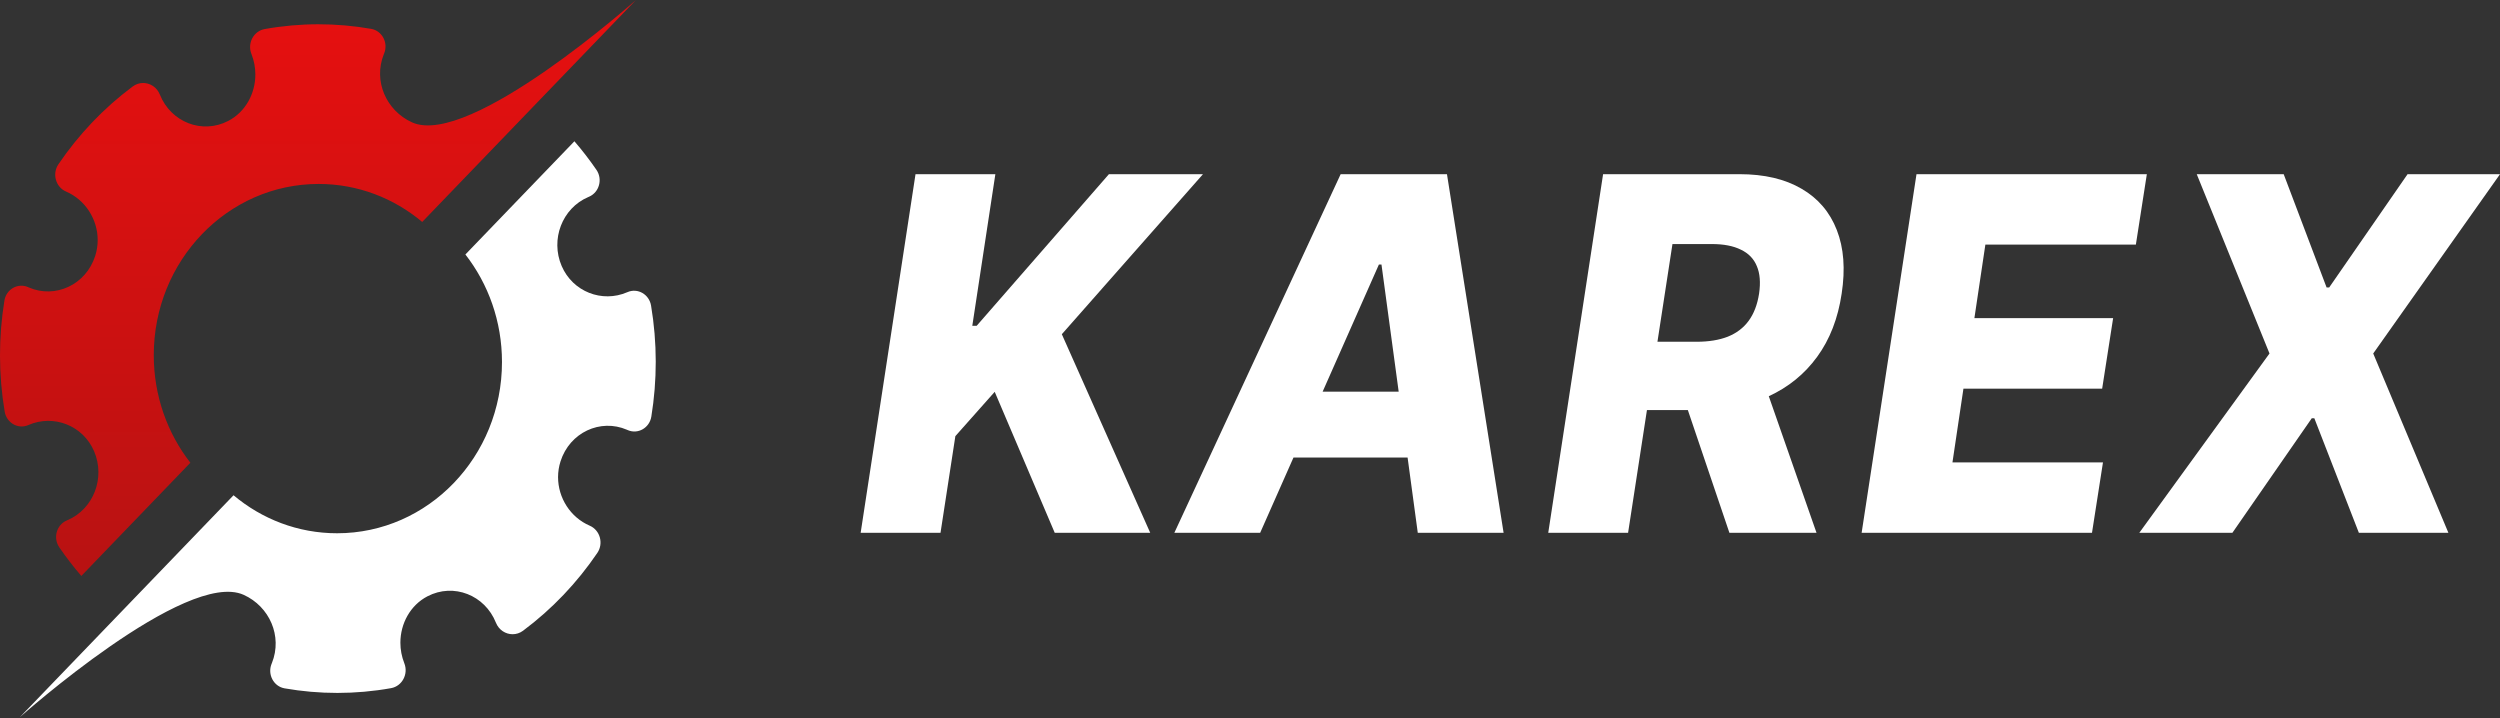
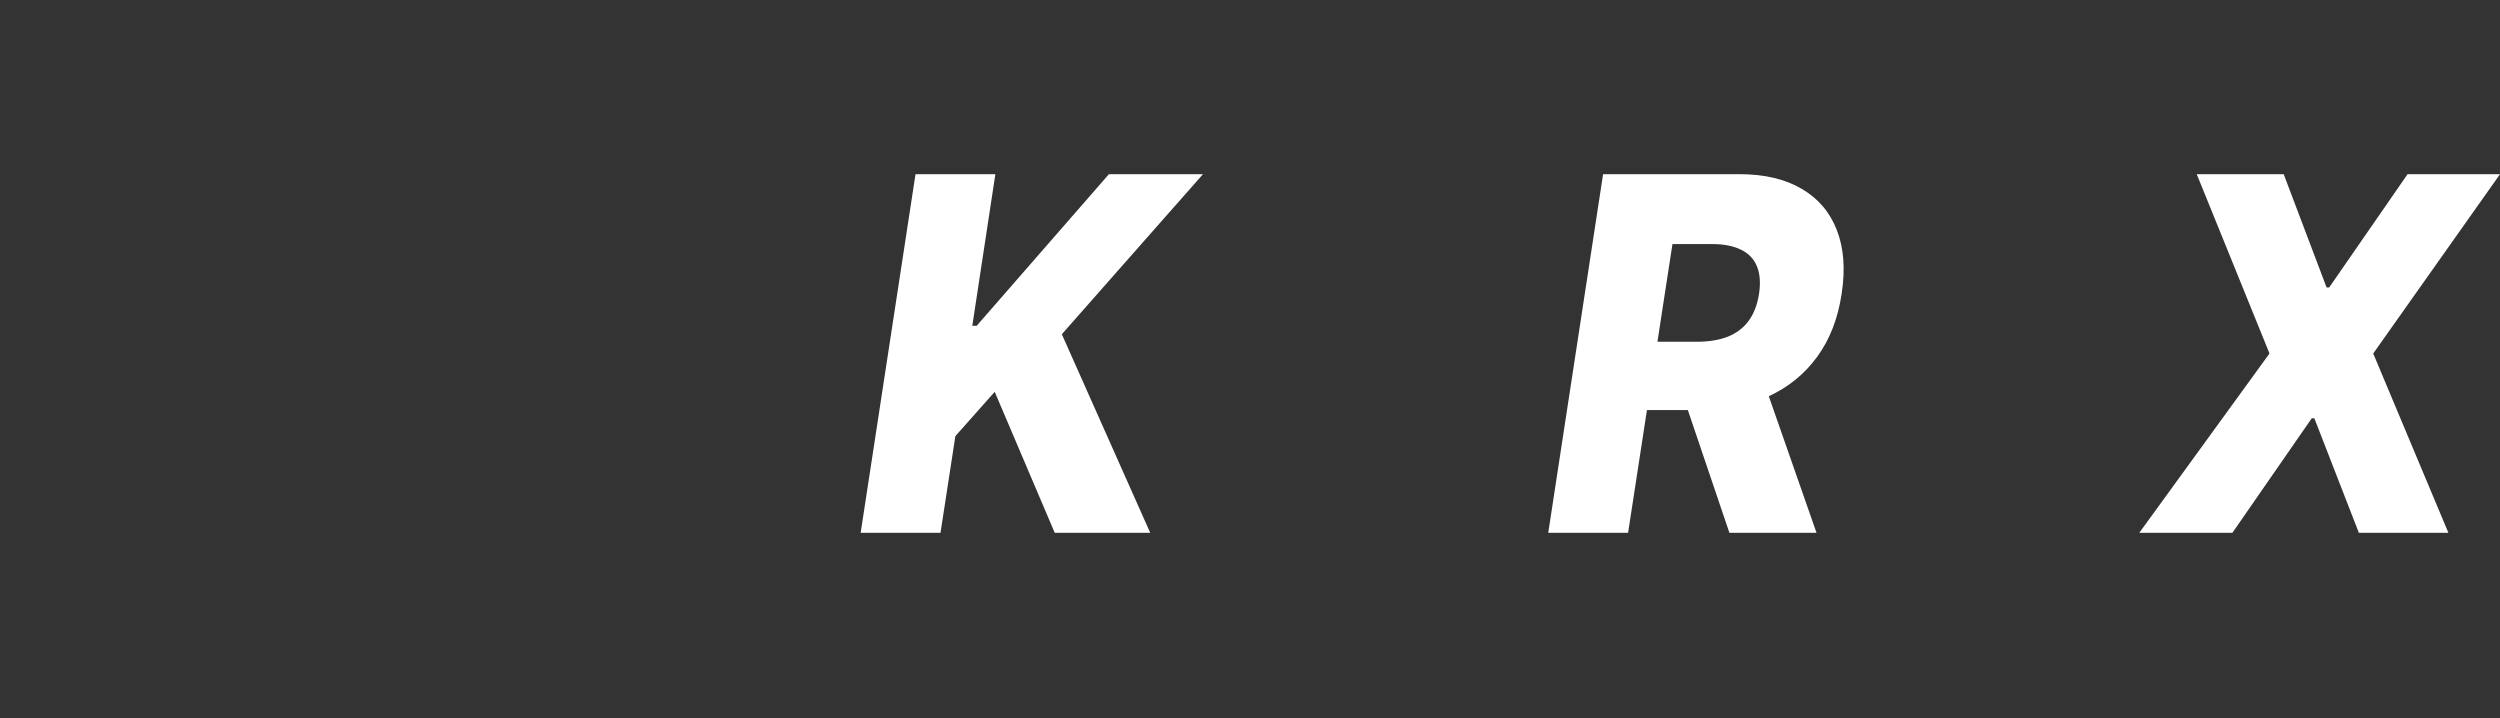
<svg xmlns="http://www.w3.org/2000/svg" width="174" height="50" viewBox="0 0 174 50" fill="none">
  <rect x="0" y="0" width="174" height="50" fill="#333333" stroke="none" />
-   <path d="M1.964 29.587L1.991 29.576C3.735 28.824 5.776 29.611 6.547 31.402C7.346 33.259 6.508 35.423 4.71 36.197L4.643 36.226C3.931 36.531 3.681 37.445 4.128 38.097C4.607 38.794 5.119 39.457 5.661 40.086L13.249 32.206C11.656 30.16 10.702 27.556 10.702 24.72C10.702 18.138 15.84 12.803 22.177 12.803C24.909 12.803 27.416 13.794 29.386 15.448L44.261 0C44.261 0 32.675 10.324 28.68 8.517C26.883 7.704 25.968 5.644 26.713 3.776L26.74 3.71C27.035 2.972 26.592 2.141 25.833 2.009C23.414 1.585 20.911 1.577 18.421 2.023C17.651 2.162 17.201 3.006 17.5 3.757C17.684 4.22 17.773 4.705 17.773 5.183C17.773 6.513 17.088 7.792 15.885 8.417C14.065 9.363 11.889 8.497 11.125 6.58C10.92 6.068 10.448 5.776 9.963 5.776C9.712 5.776 9.459 5.853 9.236 6.019C7.203 7.533 5.466 9.371 4.065 11.435C3.617 12.098 3.876 13.02 4.596 13.331C5.943 13.909 6.799 15.269 6.799 16.709C6.799 17.075 6.743 17.448 6.626 17.813C5.984 19.818 3.856 20.803 2.009 20.009L1.945 19.98C1.235 19.675 0.434 20.134 0.307 20.922C-0.102 23.443 -0.109 26.053 0.326 28.649C0.458 29.434 1.255 29.892 1.964 29.587Z" fill="url(#paint0_linear_2032_1054)" />
-   <path d="M43.676 20.331L43.649 20.342C41.905 21.093 39.864 20.306 39.093 18.516C38.294 16.659 39.132 14.494 40.93 13.721L40.997 13.692C41.709 13.386 41.959 12.473 41.512 11.821C41.033 11.124 40.522 10.461 39.979 9.832L32.391 17.712C33.984 19.758 34.938 22.362 34.938 25.198C34.938 31.779 29.8 37.115 23.462 37.115C20.732 37.115 18.224 36.124 16.254 34.47L1.379 49.918C1.379 49.918 12.965 39.594 16.96 41.401C18.757 42.214 19.672 44.274 18.927 46.141L18.9 46.208C18.605 46.945 19.048 47.777 19.807 47.909C22.226 48.332 24.729 48.341 27.22 47.895C27.989 47.756 28.439 46.911 28.14 46.161C27.956 45.697 27.867 45.213 27.867 44.735C27.867 43.405 28.552 42.126 29.755 41.501C31.575 40.555 33.751 41.421 34.515 43.338C34.72 43.85 35.192 44.142 35.677 44.142C35.928 44.142 36.181 44.065 36.404 43.899C38.437 42.385 40.174 40.546 41.575 38.482C42.023 37.82 41.764 36.898 41.044 36.587C39.697 36.008 38.841 34.648 38.841 33.209C38.841 32.843 38.897 32.47 39.014 32.105C39.656 30.1 41.784 29.115 43.631 29.909L43.695 29.937C44.405 30.243 45.206 29.783 45.333 28.995C45.742 26.475 45.749 23.865 45.314 21.268C45.181 20.483 44.384 20.026 43.676 20.331Z" fill="white" />
  <path d="M59.902 37.082L63.72 12.123H69.277L67.672 22.677H67.975L77.181 12.123H83.727L73.903 23.262L80.055 37.082H73.409L69.232 27.271L66.493 30.355L65.46 37.082H59.902Z" fill="white" />
-   <path d="M87.708 37.082H81.735L93.31 12.123H100.709L104.65 37.082H98.677L96.151 18.412H95.971L87.708 37.082ZM88.426 27.259H100.911L100.193 31.842H87.708L88.426 27.259Z" fill="white" />
  <path d="M107.758 37.082L111.575 12.123H121.073C122.795 12.123 124.232 12.46 125.385 13.135C126.537 13.801 127.357 14.759 127.843 16.011C128.33 17.254 128.442 18.728 128.18 20.435C127.926 22.157 127.357 23.623 126.474 24.834C125.598 26.037 124.468 26.955 123.083 27.588C121.706 28.222 120.141 28.539 118.39 28.539H112.383L113.124 23.786H118.098C118.929 23.786 119.647 23.668 120.254 23.433C120.86 23.189 121.343 22.823 121.702 22.336C122.069 21.84 122.312 21.206 122.432 20.435C122.544 19.663 122.492 19.025 122.275 18.521C122.065 18.009 121.695 17.628 121.163 17.376C120.639 17.116 119.966 16.986 119.142 16.986H116.403L113.315 37.082H107.758ZM122.443 25.675L126.429 37.082H120.366L116.504 25.675H122.443Z" fill="white" />
-   <path d="M129.57 37.082L133.388 12.123H149.42L148.657 17.022H138.182L137.418 22.141H147.074L146.31 27.052H136.655L135.891 32.183H146.367L145.603 37.082H129.57Z" fill="white" />
  <path d="M158.945 12.123L161.931 20.008H162.111L167.567 12.123H174.001L165.176 24.603L170.408 37.082H164.177L161.078 29.112H160.898L155.375 37.082H148.896L157.957 24.603L152.893 12.123H158.945Z" fill="white" />
  <defs>
    <linearGradient id="paint0_linear_2032_1054" x1="22.131" y1="0" x2="22.131" y2="40.086" gradientUnits="userSpaceOnUse">
      <stop stop-color="#E71010" />
      <stop offset="1" stop-color="#B81212" />
    </linearGradient>
  </defs>
</svg>